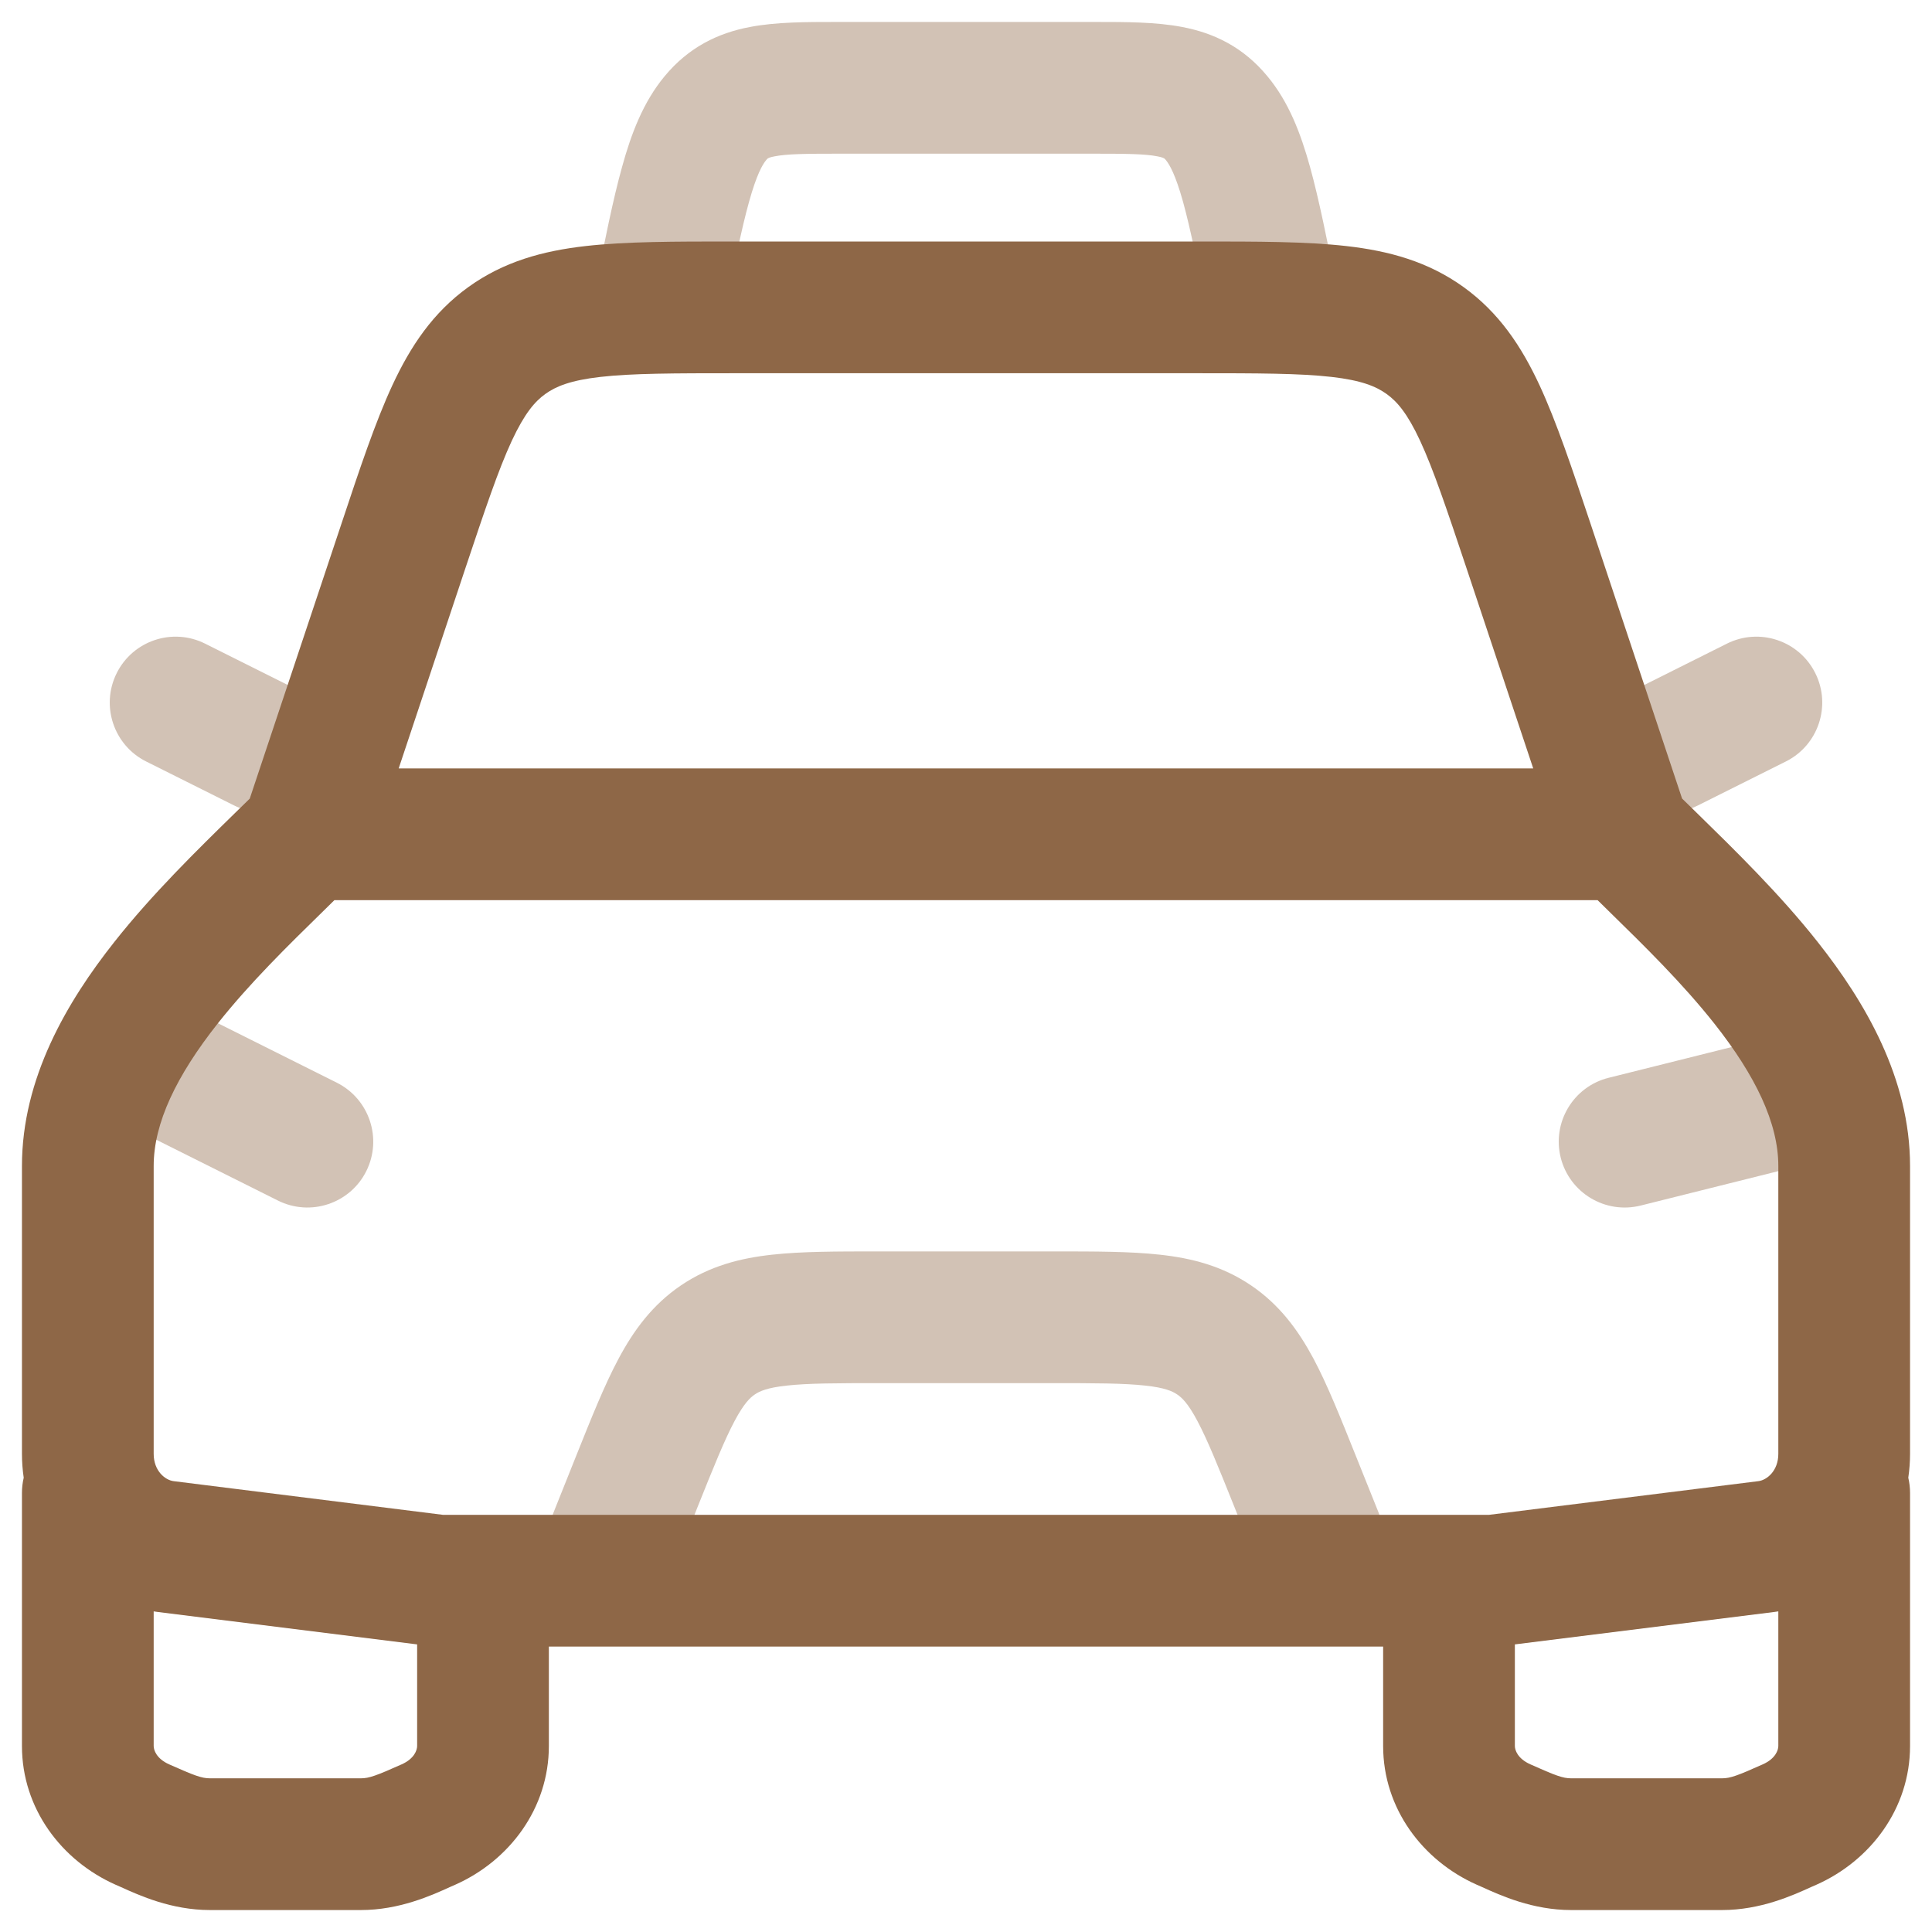
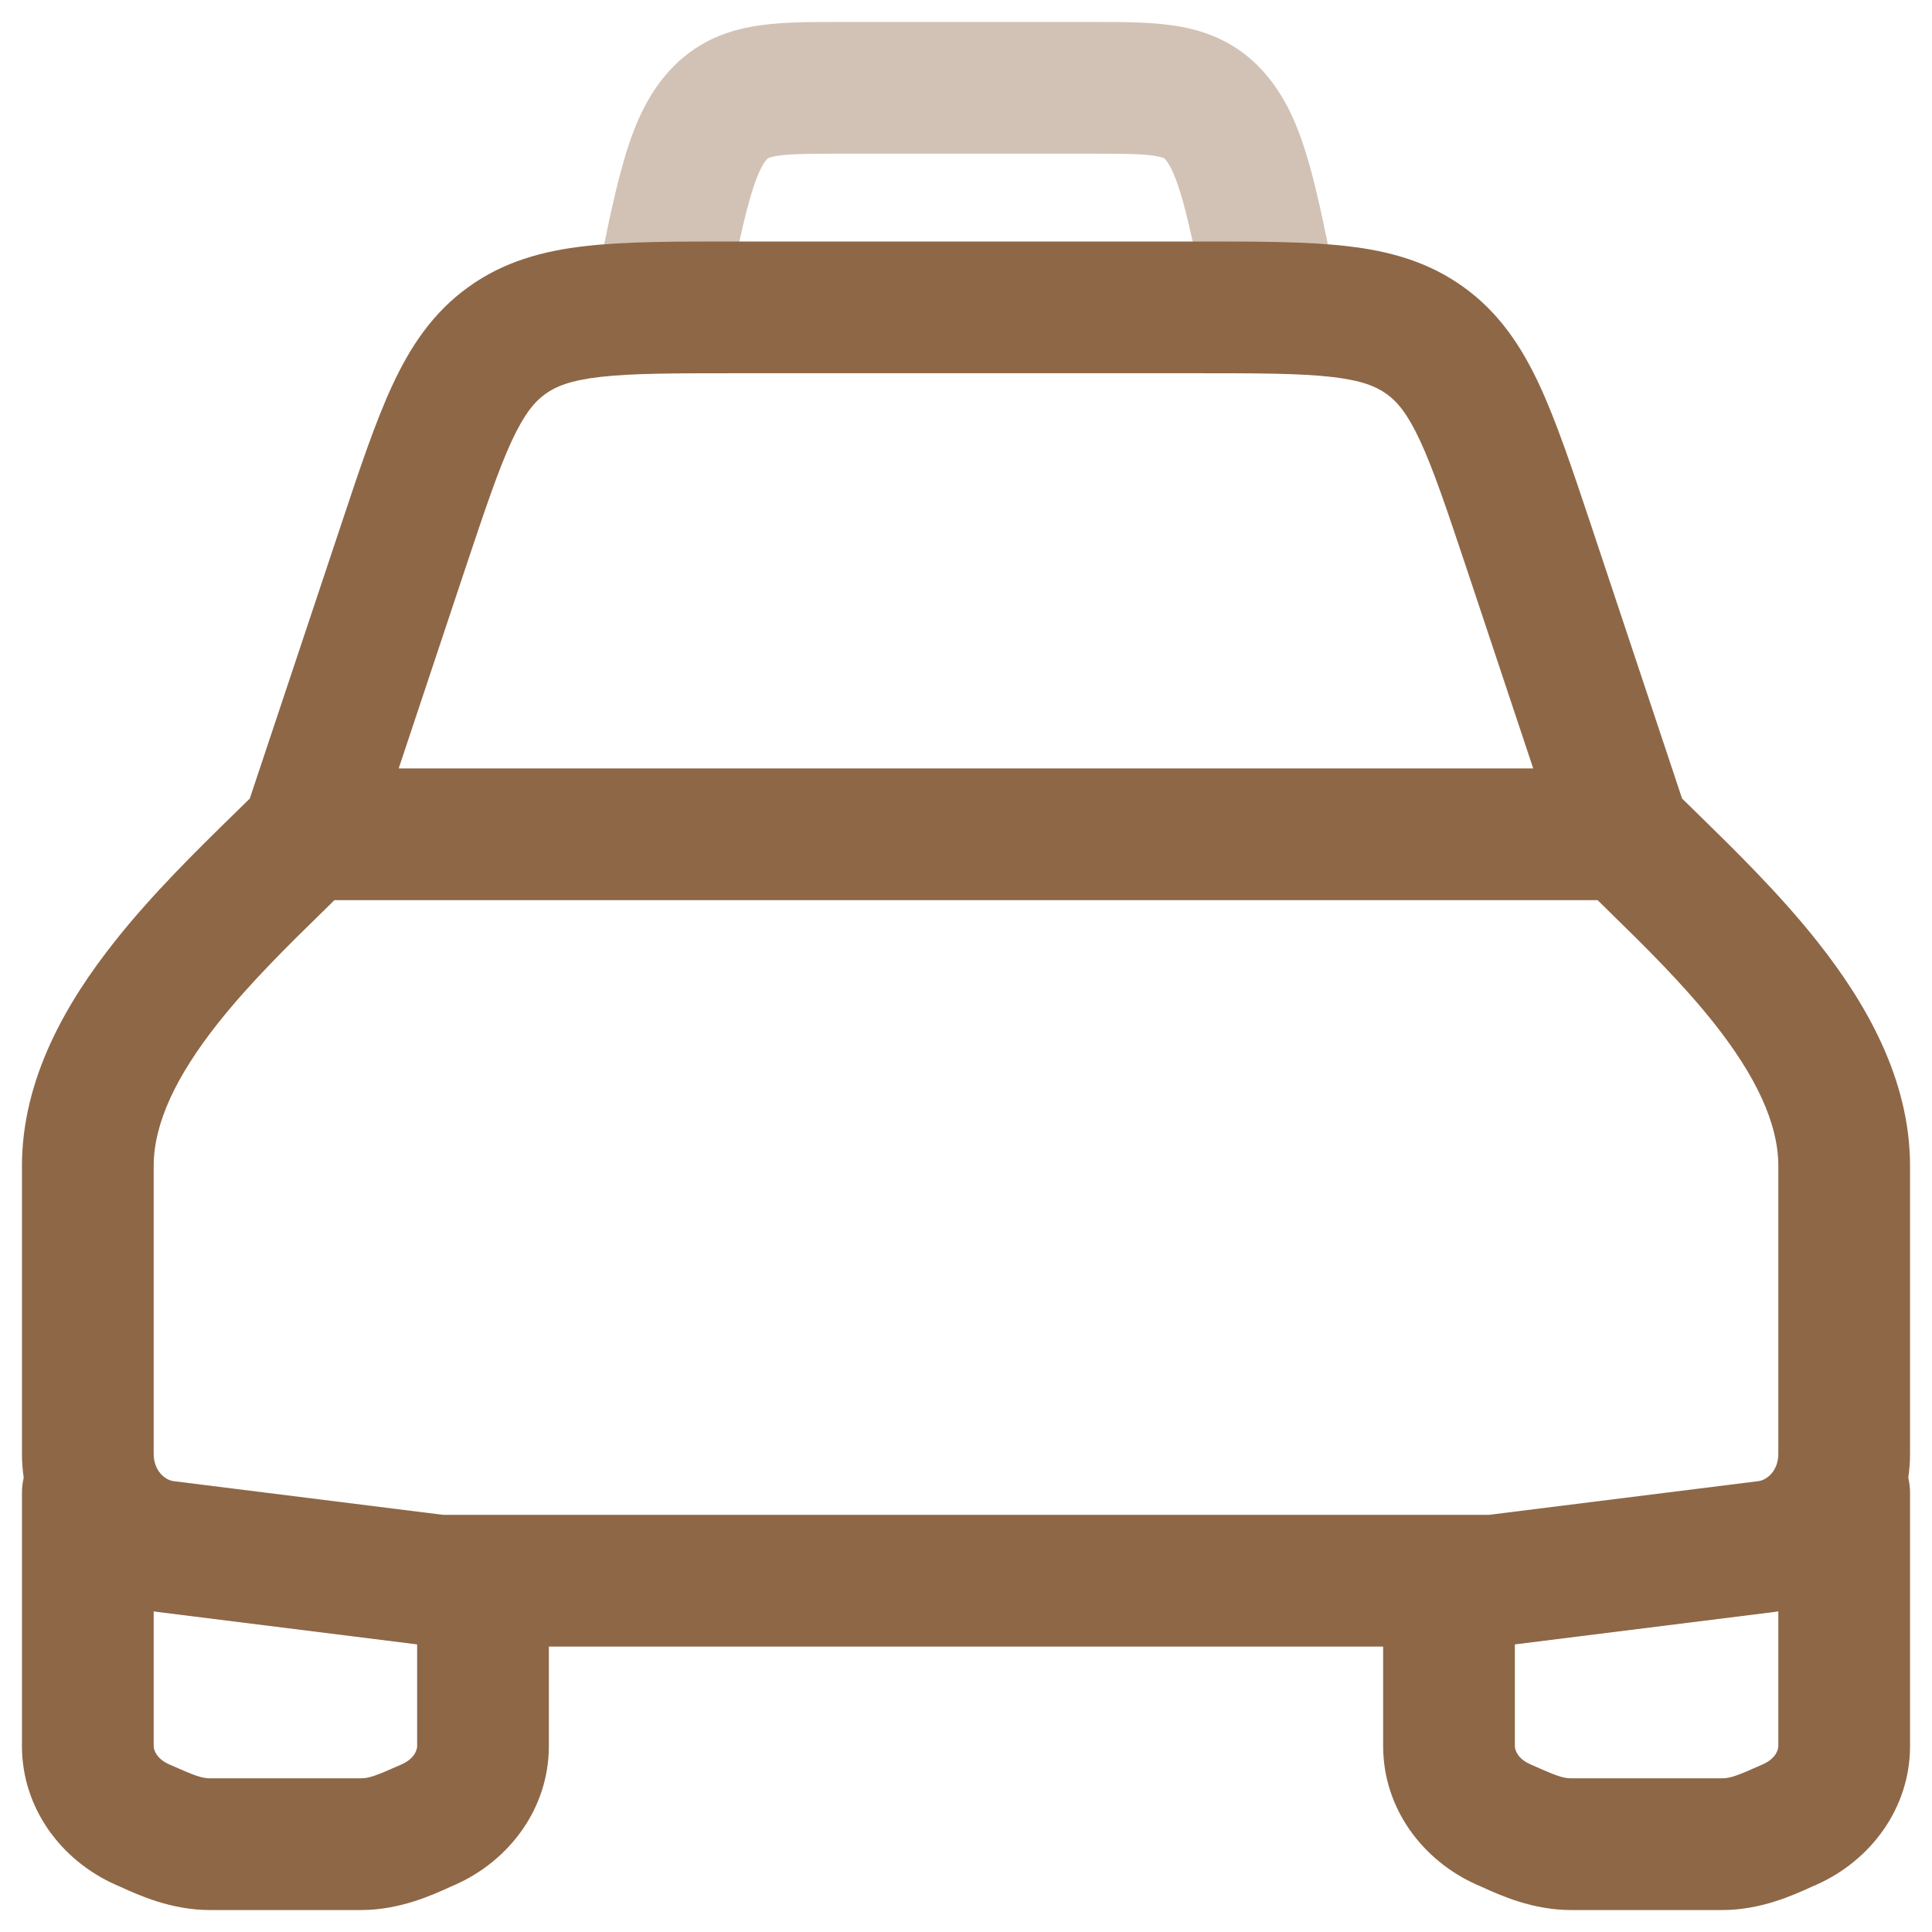
<svg xmlns="http://www.w3.org/2000/svg" width="22" height="22" viewBox="0 0 22 22" fill="none">
  <g opacity="0.4">
-     <path d="M9.994 14.25H12.007C12.466 14.25 12.87 14.25 13.205 14.287C13.568 14.326 13.918 14.415 14.246 14.637C14.574 14.859 14.786 15.152 14.958 15.473C15.116 15.77 15.266 16.146 15.437 16.573L15.697 17.221C15.85 17.606 15.663 18.043 15.279 18.196C14.894 18.35 14.458 18.163 14.304 17.779L14.058 17.164C13.869 16.692 13.749 16.395 13.634 16.179C13.528 15.979 13.458 15.915 13.405 15.879C13.352 15.843 13.266 15.802 13.041 15.778C12.798 15.751 12.477 15.75 11.969 15.75H10.031C9.523 15.75 9.202 15.751 8.959 15.778C8.734 15.802 8.648 15.843 8.595 15.879C8.542 15.915 8.473 15.979 8.366 16.179C8.251 16.395 8.131 16.692 7.942 17.164L7.697 17.779C7.543 18.163 7.106 18.35 6.722 18.196C6.337 18.043 6.15 17.606 6.304 17.221L6.563 16.573C6.734 16.146 6.884 15.77 7.043 15.473C7.214 15.152 7.427 14.859 7.754 14.637C8.082 14.415 8.433 14.326 8.795 14.287C9.13 14.25 9.534 14.25 9.994 14.25Z" fill="#8E6747" />
-     <path d="M20.318 11.773C20.72 11.672 21.127 11.916 21.227 12.318C21.328 12.72 21.084 13.127 20.682 13.228L18.682 13.728C18.28 13.828 17.873 13.584 17.772 13.182C17.672 12.78 17.916 12.373 18.318 12.273L20.318 11.773Z" fill="#8E6747" />
-     <path d="M1.836 11.329C1.465 11.144 1.015 11.294 0.829 11.665C0.644 12.035 0.794 12.486 1.165 12.671L3.165 13.671C3.535 13.856 3.986 13.706 4.171 13.336C4.356 12.965 4.206 12.515 3.836 12.329L1.836 11.329Z" fill="#8E6747" />
-     <path d="M20.336 8.671C20.706 8.486 20.856 8.035 20.671 7.665C20.486 7.294 20.035 7.144 19.665 7.329L18.665 7.829C18.294 8.015 18.144 8.465 18.329 8.836C18.515 9.206 18.965 9.356 19.336 9.171L20.336 8.671Z" fill="#8E6747" />
-     <path d="M1.329 7.665C1.144 8.035 1.294 8.486 1.664 8.671L2.664 9.171C3.035 9.356 3.485 9.206 3.671 8.836C3.856 8.465 3.706 8.015 3.335 7.829L2.335 7.329C1.965 7.144 1.514 7.294 1.329 7.665Z" fill="#8E6747" />
    <path d="M9.522 0.25C9.186 0.25 8.838 0.25 8.541 0.307C8.175 0.376 7.842 0.538 7.569 0.867C7.324 1.162 7.188 1.522 7.084 1.899C6.98 2.271 6.886 2.746 6.77 3.324L6.765 3.354L8.236 3.646C8.358 3.032 8.442 2.612 8.529 2.3C8.616 1.987 8.683 1.873 8.724 1.824C8.733 1.812 8.739 1.807 8.742 1.805C8.744 1.803 8.746 1.802 8.746 1.802C8.748 1.801 8.767 1.79 8.822 1.78C8.962 1.753 9.163 1.75 9.572 1.75H12.429C12.837 1.75 13.039 1.753 13.178 1.78C13.234 1.79 13.252 1.801 13.254 1.802C13.254 1.802 13.257 1.803 13.259 1.805C13.261 1.807 13.267 1.812 13.277 1.824C13.317 1.873 13.385 1.987 13.472 2.3C13.558 2.612 13.642 3.032 13.765 3.646L15.236 3.354L15.23 3.324C15.115 2.746 15.02 2.271 14.917 1.899C14.812 1.522 14.677 1.162 14.431 0.867C14.159 0.538 13.826 0.376 13.46 0.307C13.163 0.25 12.815 0.25 12.479 0.25H9.522Z" fill="#8E6747" />
  </g>
  <path fill-rule="evenodd" clip-rule="evenodd" d="M6.25 18.75V19.882C6.25 20.593 5.8 21.188 5.183 21.462L5.128 21.486C4.911 21.585 4.546 21.75 4.109 21.75H2.391C1.954 21.75 1.589 21.585 1.372 21.486L1.317 21.462C0.7 21.188 0.25 20.593 0.25 19.882V17C0.25 16.941 0.257 16.883 0.27 16.827C0.257 16.738 0.25 16.647 0.25 16.555V13.277C0.25 12.279 0.763 11.407 1.303 10.725C1.734 10.179 2.253 9.672 2.672 9.262C2.732 9.204 2.789 9.148 2.844 9.094L3.89 5.958C4.098 5.332 4.275 4.803 4.468 4.387C4.674 3.944 4.929 3.56 5.333 3.269C5.737 2.978 6.182 2.857 6.667 2.802C7.123 2.75 7.681 2.75 8.341 2.75H13.658C14.318 2.75 14.876 2.75 15.332 2.802C15.817 2.857 16.262 2.978 16.666 3.269C17.07 3.56 17.325 3.944 17.531 4.387C17.724 4.803 17.901 5.332 18.11 5.958L19.154 9.093C19.21 9.147 19.267 9.204 19.327 9.262C19.746 9.672 20.266 10.179 20.697 10.725C21.237 11.407 21.75 12.279 21.75 13.277V16.555C21.75 16.647 21.743 16.738 21.73 16.827C21.743 16.883 21.75 16.941 21.75 17V19.882C21.75 20.593 21.3 21.188 20.683 21.462L20.628 21.486C20.411 21.585 20.046 21.75 19.609 21.75H17.891C17.454 21.75 17.089 21.585 16.872 21.486L16.817 21.462C16.2 21.188 15.75 20.593 15.75 19.882V18.75H6.25ZM1.75 18.349C1.763 18.351 1.777 18.353 1.79 18.355L4.75 18.725V19.882C4.75 19.928 4.719 20.026 4.574 20.091C4.286 20.219 4.204 20.25 4.109 20.25H2.391C2.296 20.25 2.214 20.219 1.926 20.091C1.781 20.026 1.75 19.928 1.75 19.882V18.349ZM5.047 17.25L1.976 16.866C1.882 16.854 1.75 16.751 1.75 16.555V13.277C1.75 12.789 2.009 12.25 2.479 11.655C2.845 11.193 3.272 10.775 3.684 10.372L3.808 10.25H18.192L18.316 10.372C18.728 10.775 19.155 11.193 19.521 11.655C19.991 12.25 20.25 12.789 20.25 13.277V16.555C20.25 16.751 20.118 16.854 20.024 16.866L16.953 17.25H5.047ZM17.25 18.725L20.21 18.355C20.223 18.353 20.237 18.351 20.25 18.349V19.882C20.25 19.928 20.219 20.026 20.073 20.091C19.786 20.219 19.704 20.25 19.609 20.25H17.891C17.796 20.25 17.714 20.219 17.427 20.091C17.281 20.026 17.25 19.928 17.25 19.882V18.725ZM17.459 8.75H4.54L5.299 6.472C5.525 5.796 5.675 5.349 5.828 5.019C5.974 4.707 6.09 4.572 6.21 4.486C6.33 4.4 6.495 4.331 6.837 4.292C7.198 4.251 7.67 4.25 8.383 4.25H13.617C14.33 4.25 14.801 4.251 15.162 4.292C15.504 4.331 15.669 4.4 15.789 4.486C15.909 4.572 16.026 4.707 16.171 5.019C16.324 5.349 16.474 5.796 16.7 6.472L17.459 8.75Z" fill="#8E6747" />
</svg>